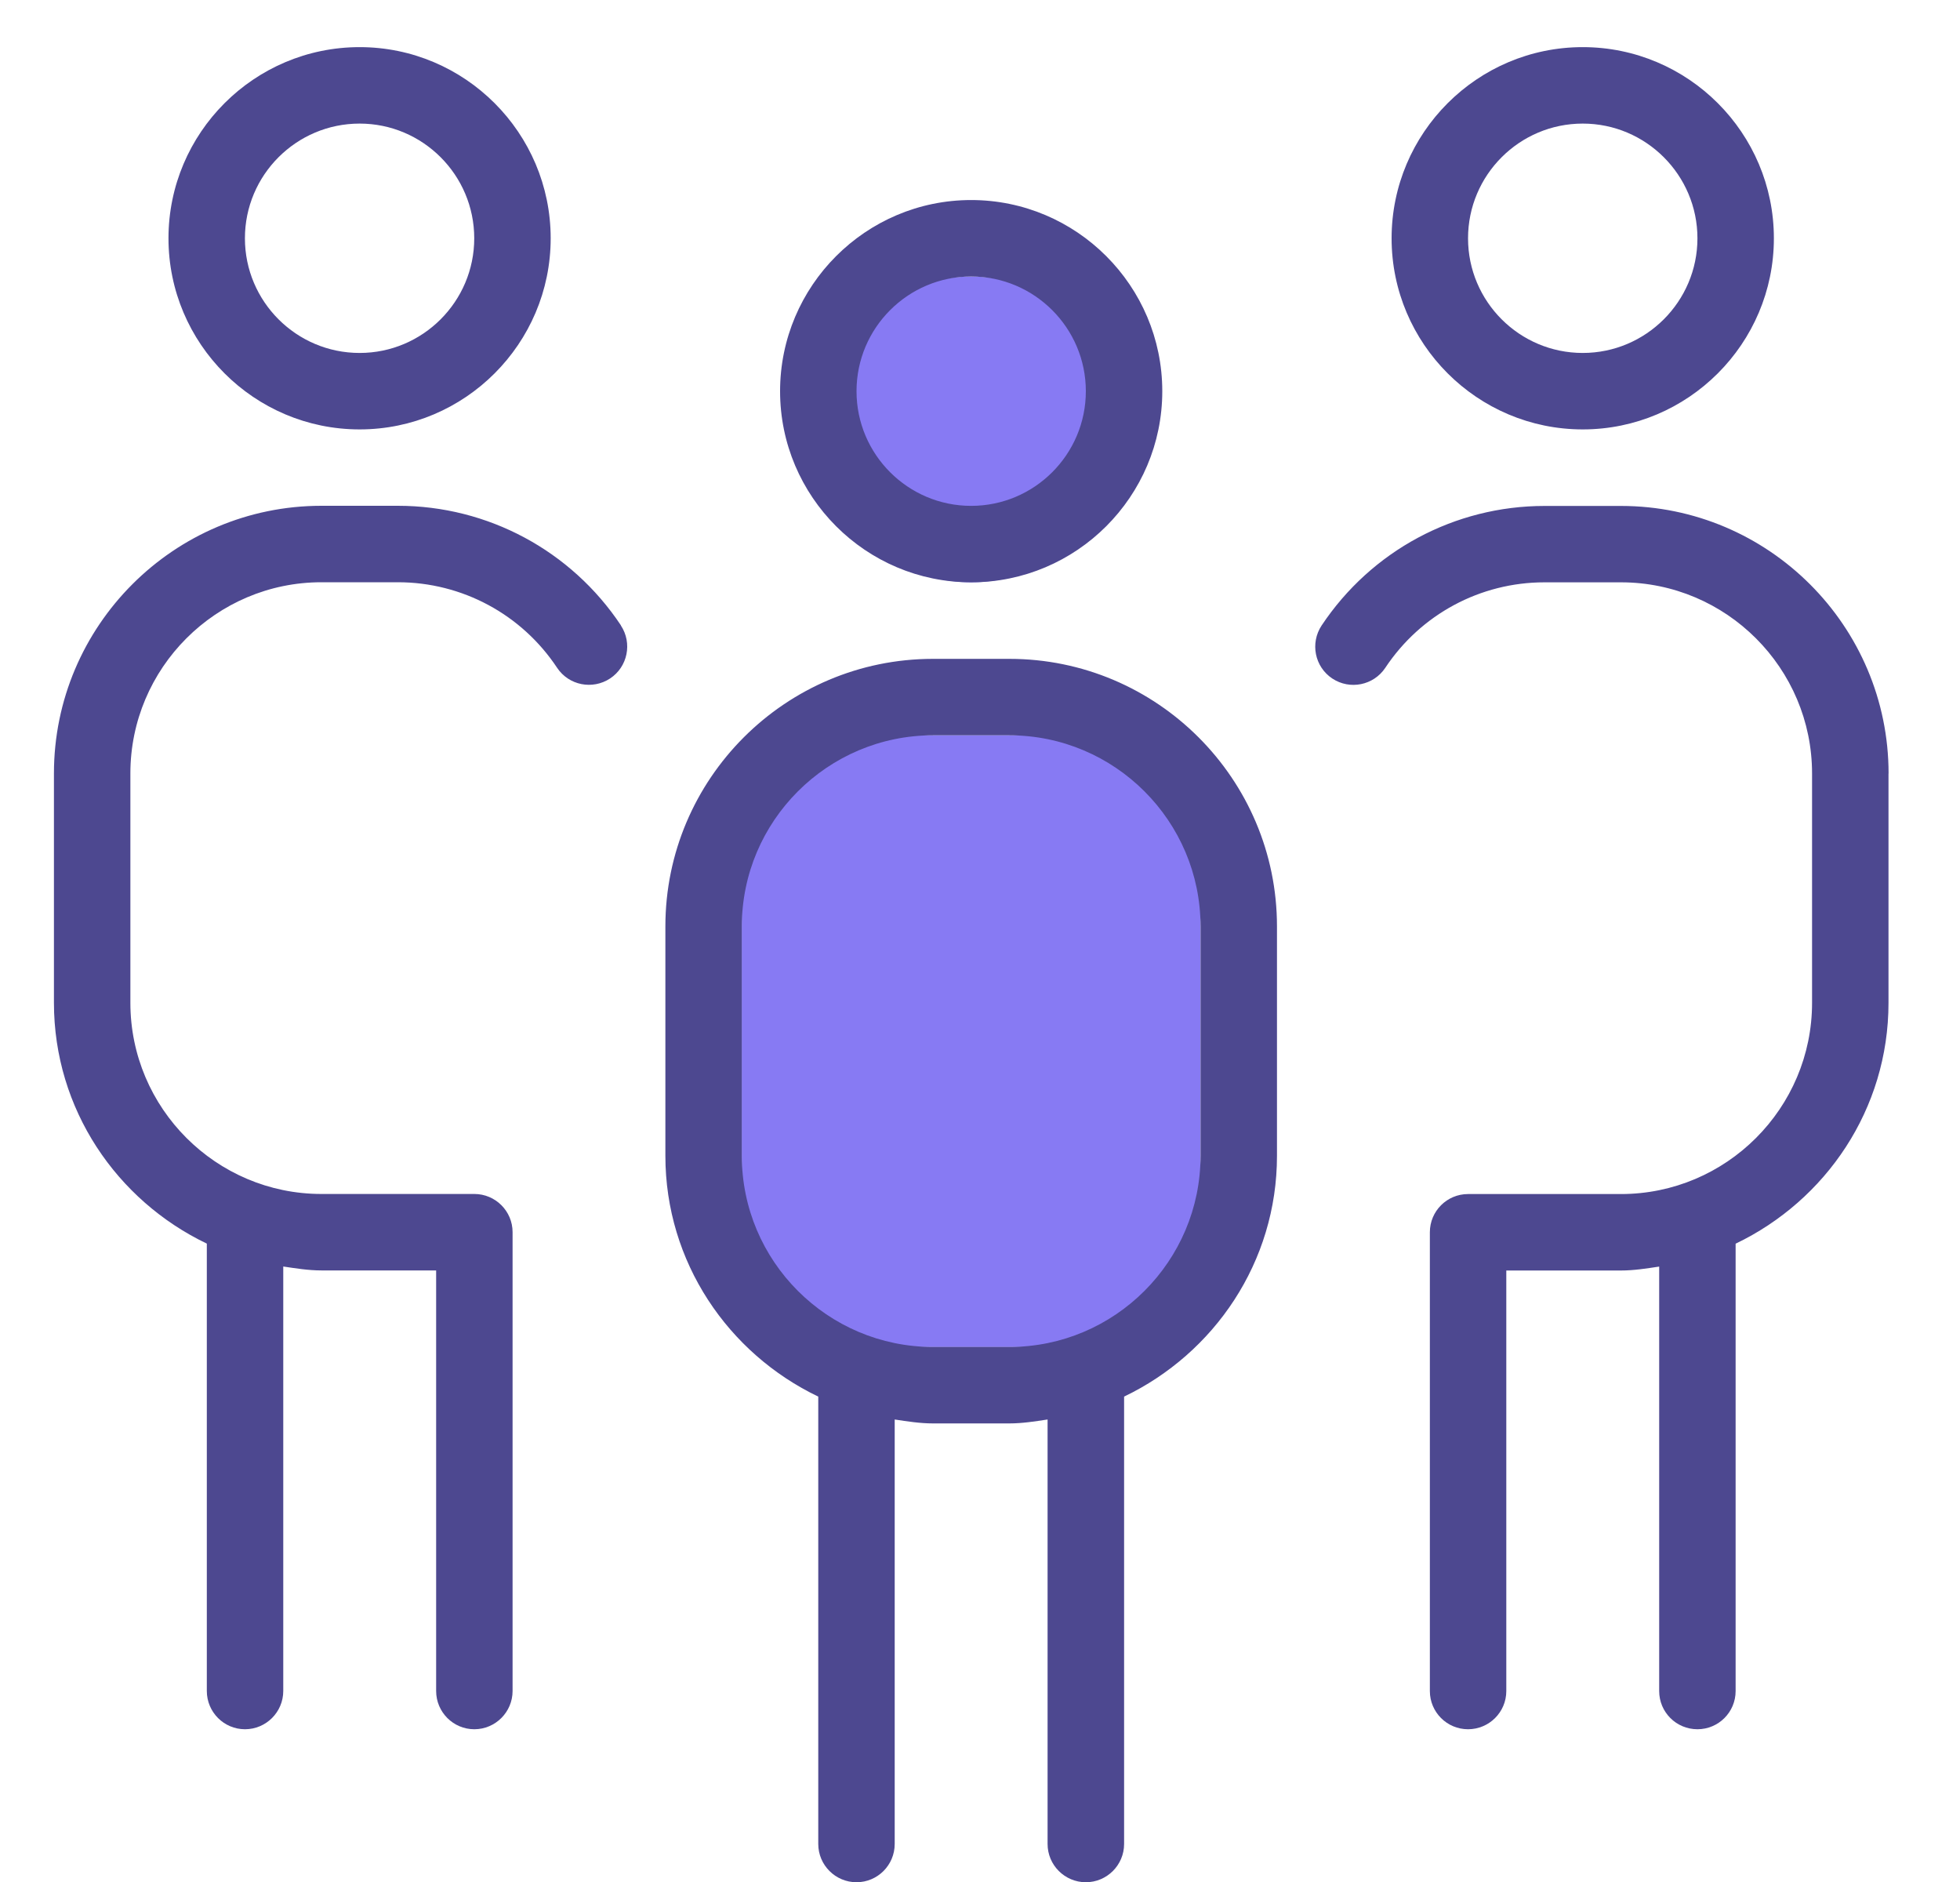
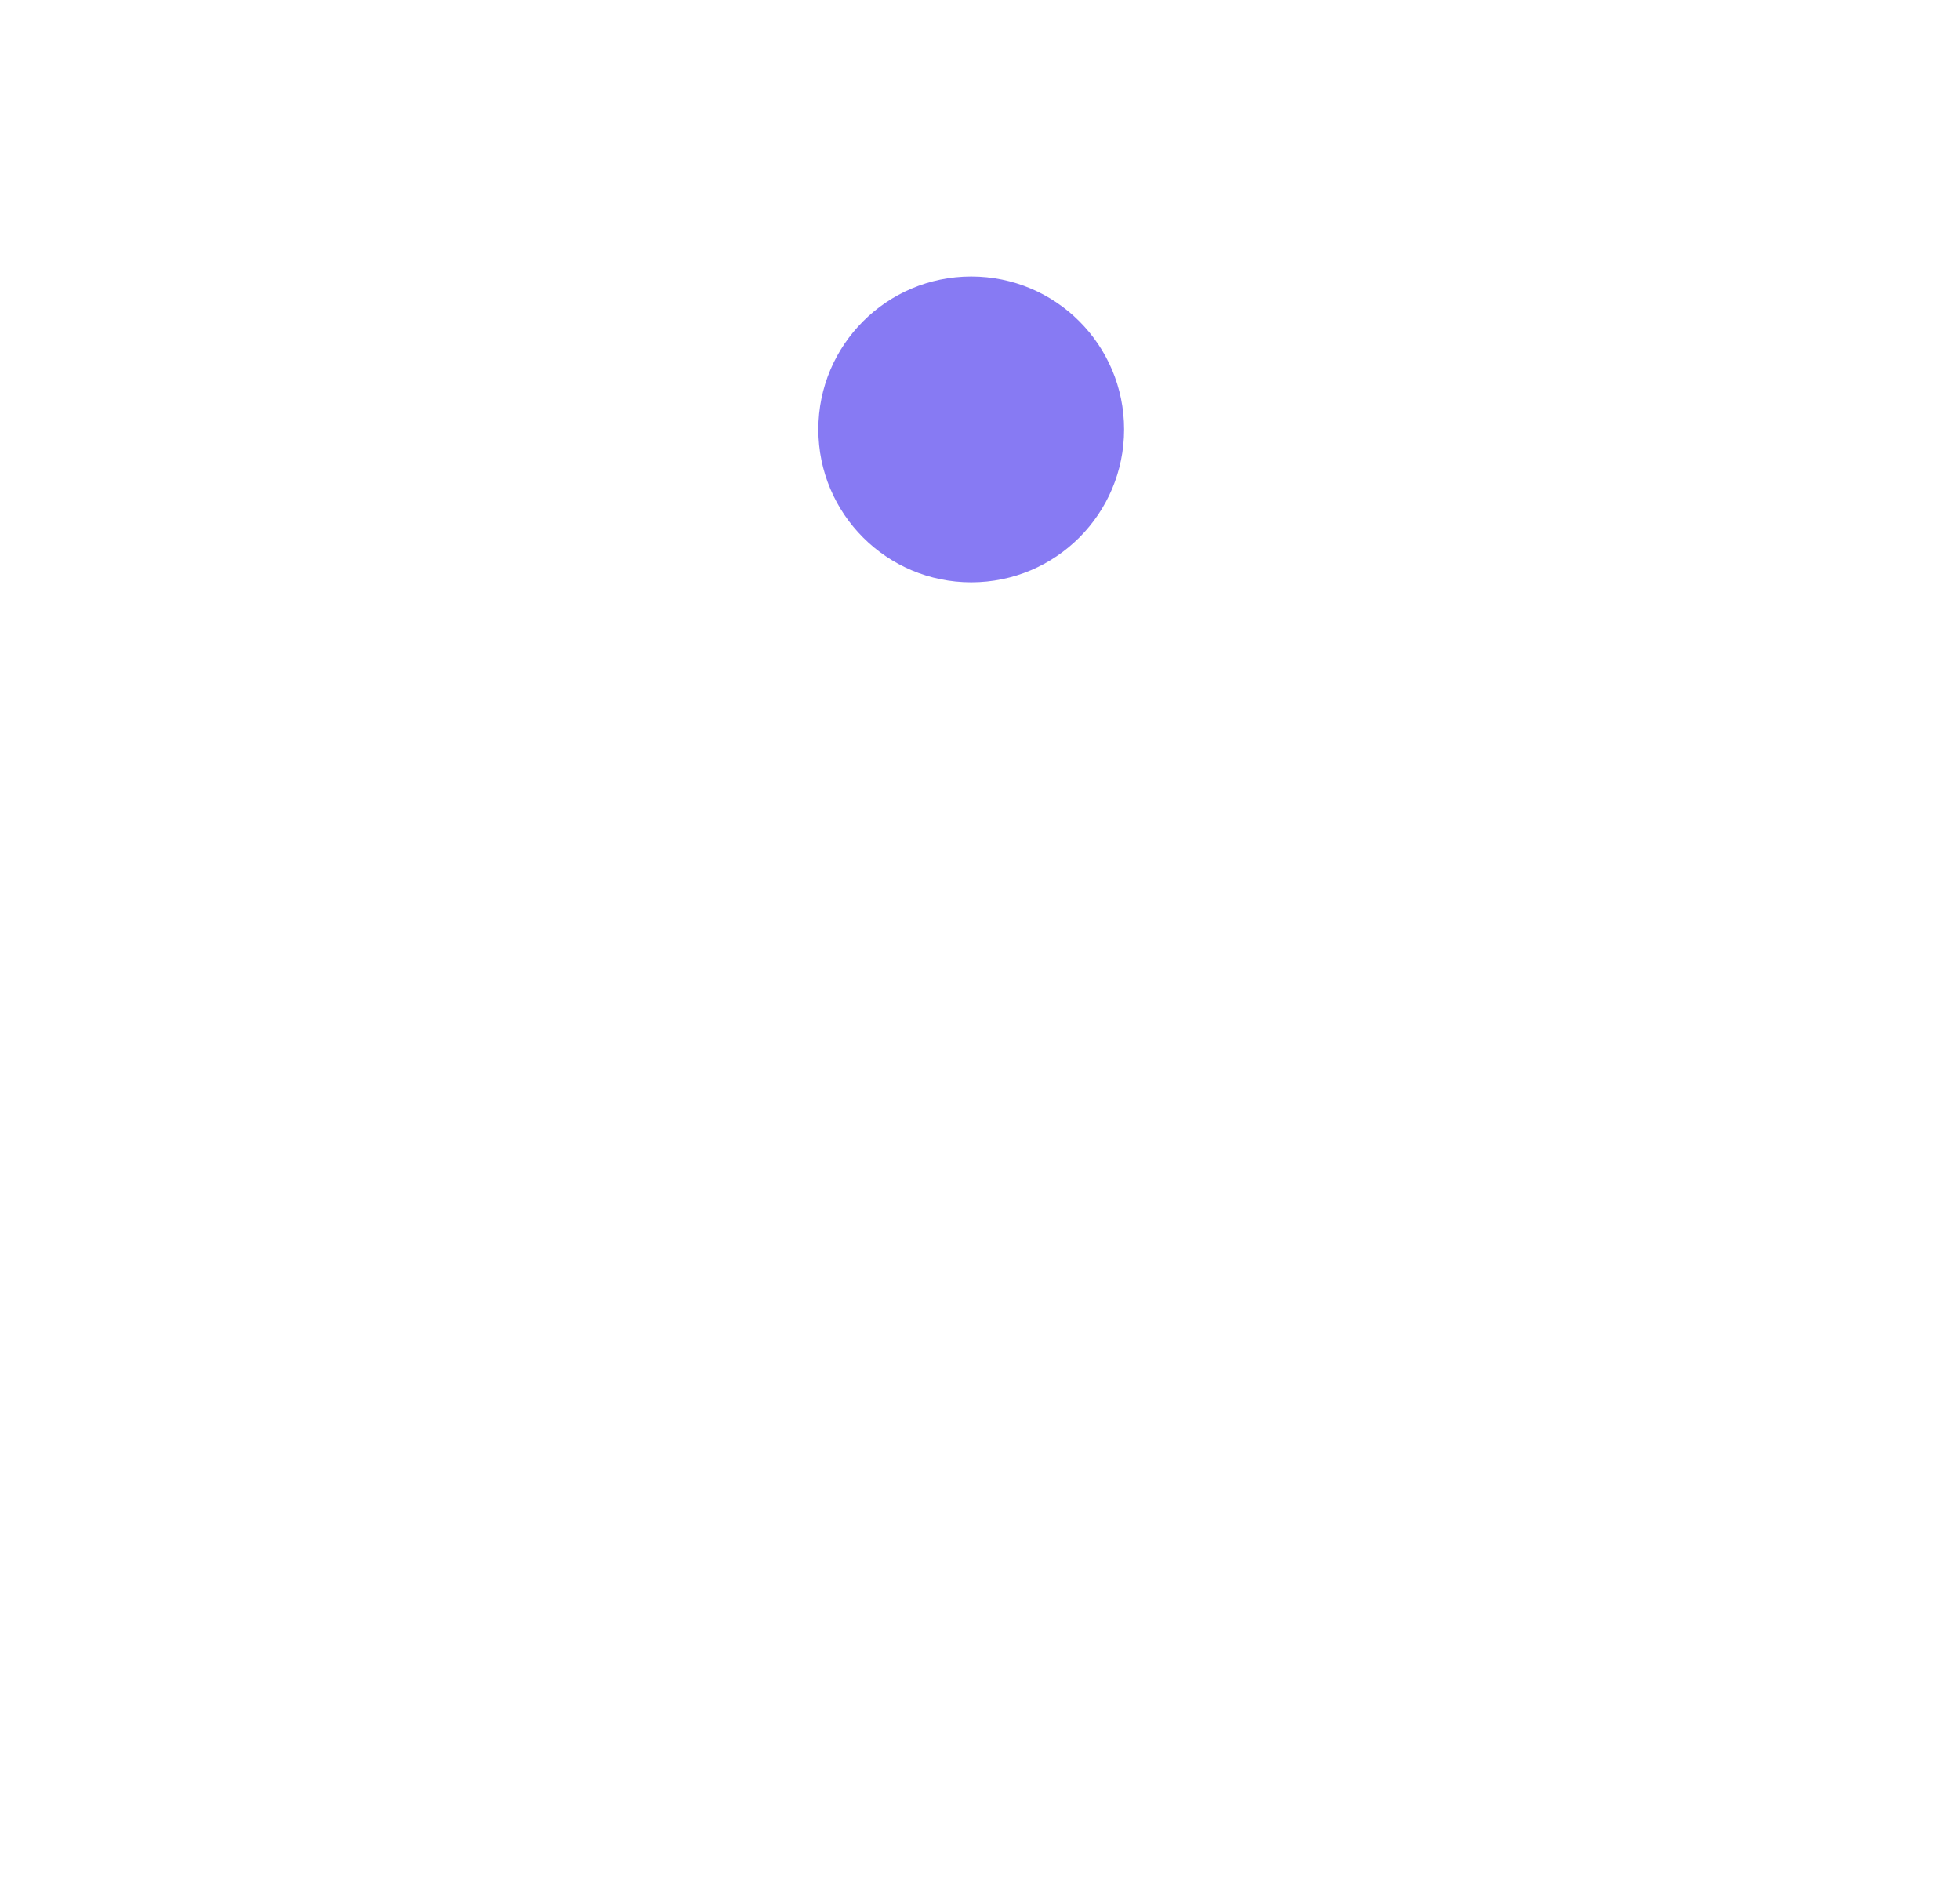
<svg xmlns="http://www.w3.org/2000/svg" width="25" height="24" viewBox="0 0 25 24" fill="none">
  <g clip-path="url(#clip0_54082_12878)">
    <circle cx="12.388" cy="5.476" r="1.95" fill="#877AF3" />
-     <rect x="9.461" y="9.377" width="5.85" height="7.801" rx="1.95" fill="#877AF3" />
-     <path d="M12.387 7.426C13.731 7.426 14.825 6.332 14.825 4.989C14.825 3.645 13.731 2.551 12.387 2.551C11.044 2.551 9.95 3.645 9.95 4.989C9.95 6.332 11.044 7.426 12.387 7.426ZM12.387 3.526C13.194 3.526 13.85 4.182 13.85 4.989C13.85 5.795 13.194 6.451 12.387 6.451C11.581 6.451 10.925 5.795 10.925 4.989C10.925 4.182 11.581 3.526 12.387 3.526ZM12.875 8.402H11.9C10.018 8.402 8.487 9.932 8.487 11.814V14.739C8.487 16.096 9.289 17.26 10.437 17.81V23.515C10.437 23.784 10.656 24.003 10.925 24.003C11.194 24.003 11.412 23.784 11.412 23.515V18.102C11.573 18.126 11.733 18.152 11.9 18.152H12.875C13.042 18.152 13.201 18.126 13.362 18.102V23.515C13.362 23.784 13.581 24.003 13.85 24.003C14.119 24.003 14.338 23.784 14.338 23.515V17.81C15.486 17.26 16.288 16.096 16.288 14.739V11.814C16.288 9.932 14.757 8.402 12.875 8.402ZM15.313 14.739C15.313 16.083 14.219 17.177 12.875 17.177H11.9C10.556 17.177 9.462 16.083 9.462 14.739V11.814C9.462 10.471 10.556 9.377 11.9 9.377H12.875C14.219 9.377 15.313 10.471 15.313 11.814V14.739ZM20.188 5.476C21.532 5.476 22.626 4.382 22.626 3.039C22.626 1.695 21.532 0.601 20.188 0.601C18.844 0.601 17.75 1.695 17.75 3.039C17.75 4.382 18.844 5.476 20.188 5.476ZM20.188 1.576C20.994 1.576 21.651 2.232 21.651 3.039C21.651 3.845 20.994 4.501 20.188 4.501C19.381 4.501 18.725 3.845 18.725 3.039C18.725 2.232 19.381 1.576 20.188 1.576ZM24.088 9.864V12.789C24.088 14.146 23.287 15.31 22.138 15.86V21.565C22.138 21.834 21.92 22.052 21.651 22.052C21.381 22.052 21.163 21.834 21.163 21.565V16.152C21.002 16.176 20.842 16.202 20.675 16.202H19.213V21.565C19.213 21.834 18.994 22.052 18.725 22.052C18.456 22.052 18.238 21.834 18.238 21.565V15.714C18.238 15.445 18.456 15.227 18.725 15.227H20.675C22.019 15.227 23.113 14.133 23.113 12.789V9.864C23.113 8.52 22.019 7.426 20.675 7.426H19.7C18.881 7.426 18.122 7.834 17.669 8.517C17.52 8.74 17.218 8.801 16.994 8.653C16.769 8.504 16.709 8.202 16.857 7.977C17.492 7.023 18.555 6.452 19.701 6.452H20.676C22.558 6.452 24.089 7.983 24.089 9.865L24.088 9.864ZM4.587 5.476C5.93 5.476 7.024 4.382 7.024 3.039C7.024 1.695 5.93 0.601 4.587 0.601C3.243 0.601 2.149 1.695 2.149 3.039C2.149 4.382 3.243 5.476 4.587 5.476ZM4.587 1.576C5.393 1.576 6.049 2.232 6.049 3.039C6.049 3.845 5.393 4.501 4.587 4.501C3.78 4.501 3.124 3.845 3.124 3.039C3.124 2.232 3.78 1.576 4.587 1.576ZM7.919 7.976C8.068 8.201 8.006 8.504 7.782 8.652C7.557 8.8 7.255 8.74 7.106 8.516C6.653 7.833 5.893 7.425 5.075 7.425H4.1C2.757 7.425 1.663 8.519 1.663 9.863V12.788C1.663 14.132 2.757 15.226 4.1 15.226H6.05C6.319 15.226 6.538 15.444 6.538 15.713V21.564C6.538 21.833 6.319 22.052 6.05 22.052C5.781 22.052 5.563 21.833 5.563 21.564V16.201H4.1C3.934 16.201 3.774 16.175 3.613 16.151V21.564C3.613 21.833 3.394 22.052 3.125 22.052C2.856 22.052 2.638 21.833 2.638 21.564V15.859C1.489 15.309 0.688 14.145 0.688 12.788V9.863C0.688 7.981 2.218 6.45 4.1 6.45H5.075C6.221 6.45 7.285 7.021 7.92 7.975L7.919 7.976Z" fill="#4D4890" />
  </g>
  <defs>
    <clipPath id="clip0_54082_12878">
      <rect width="23.402" height="23.402" fill="white" transform="translate(0.688 0.601)" />
    </clipPath>
  </defs>
</svg>